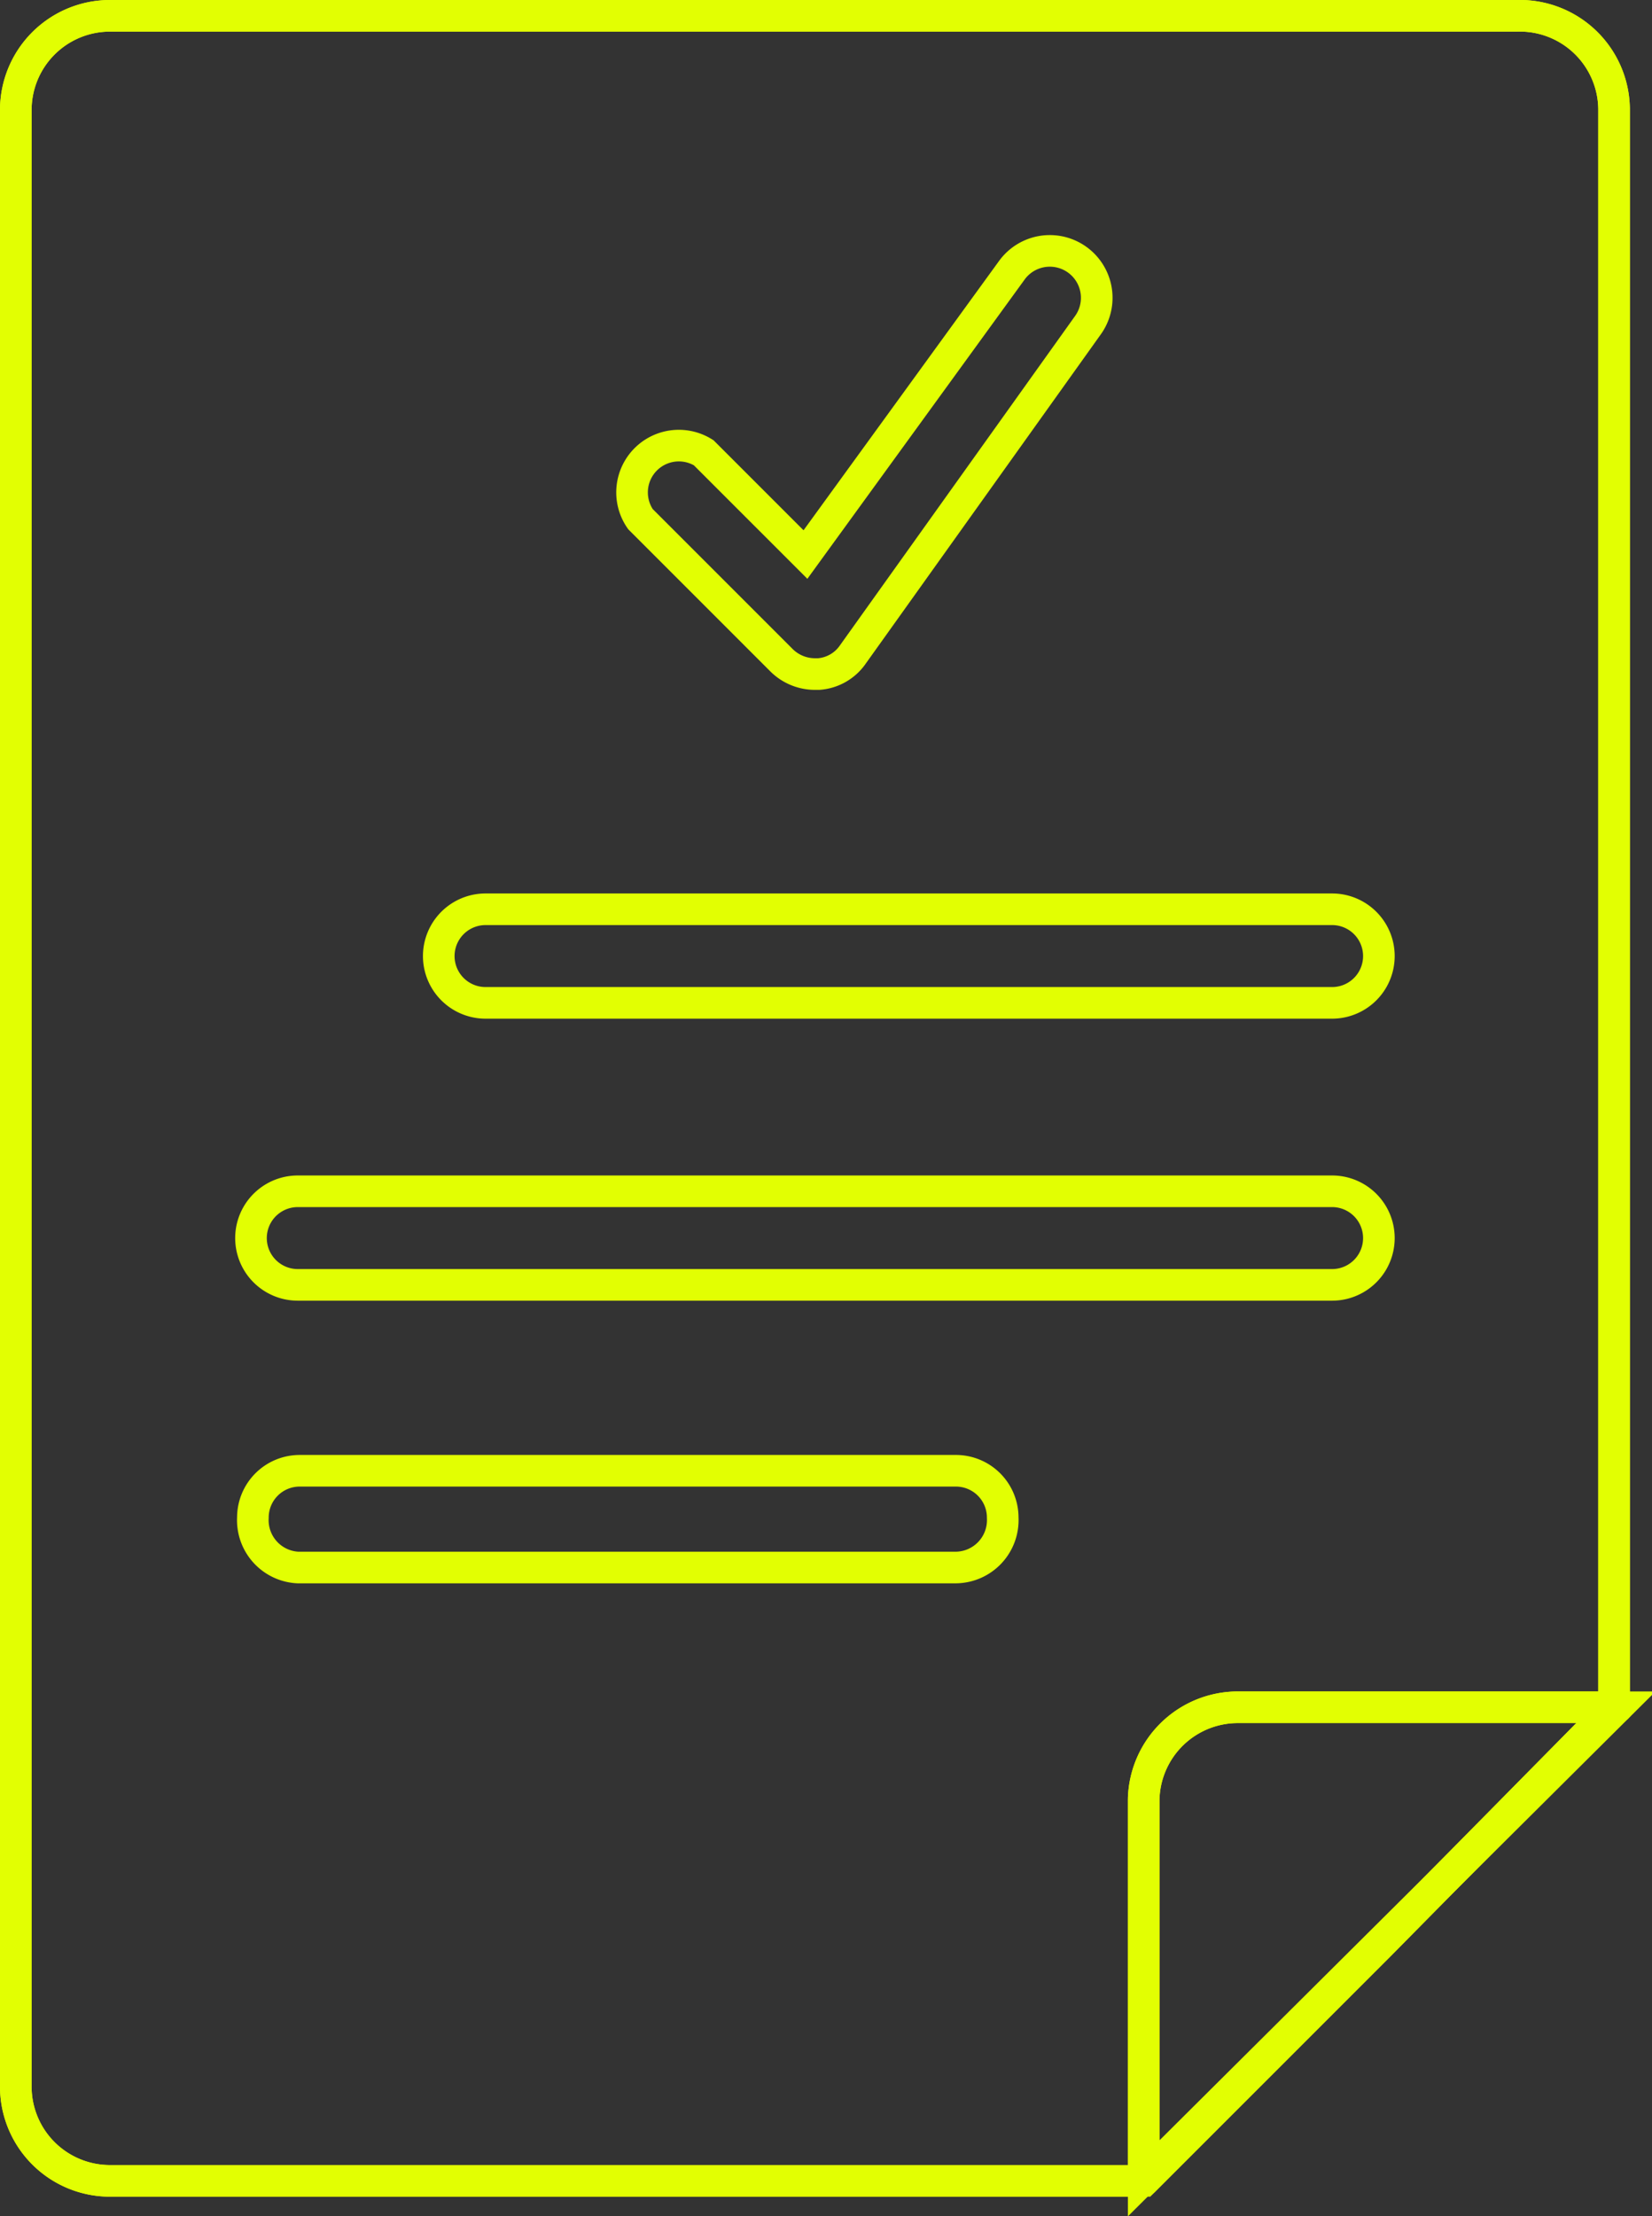
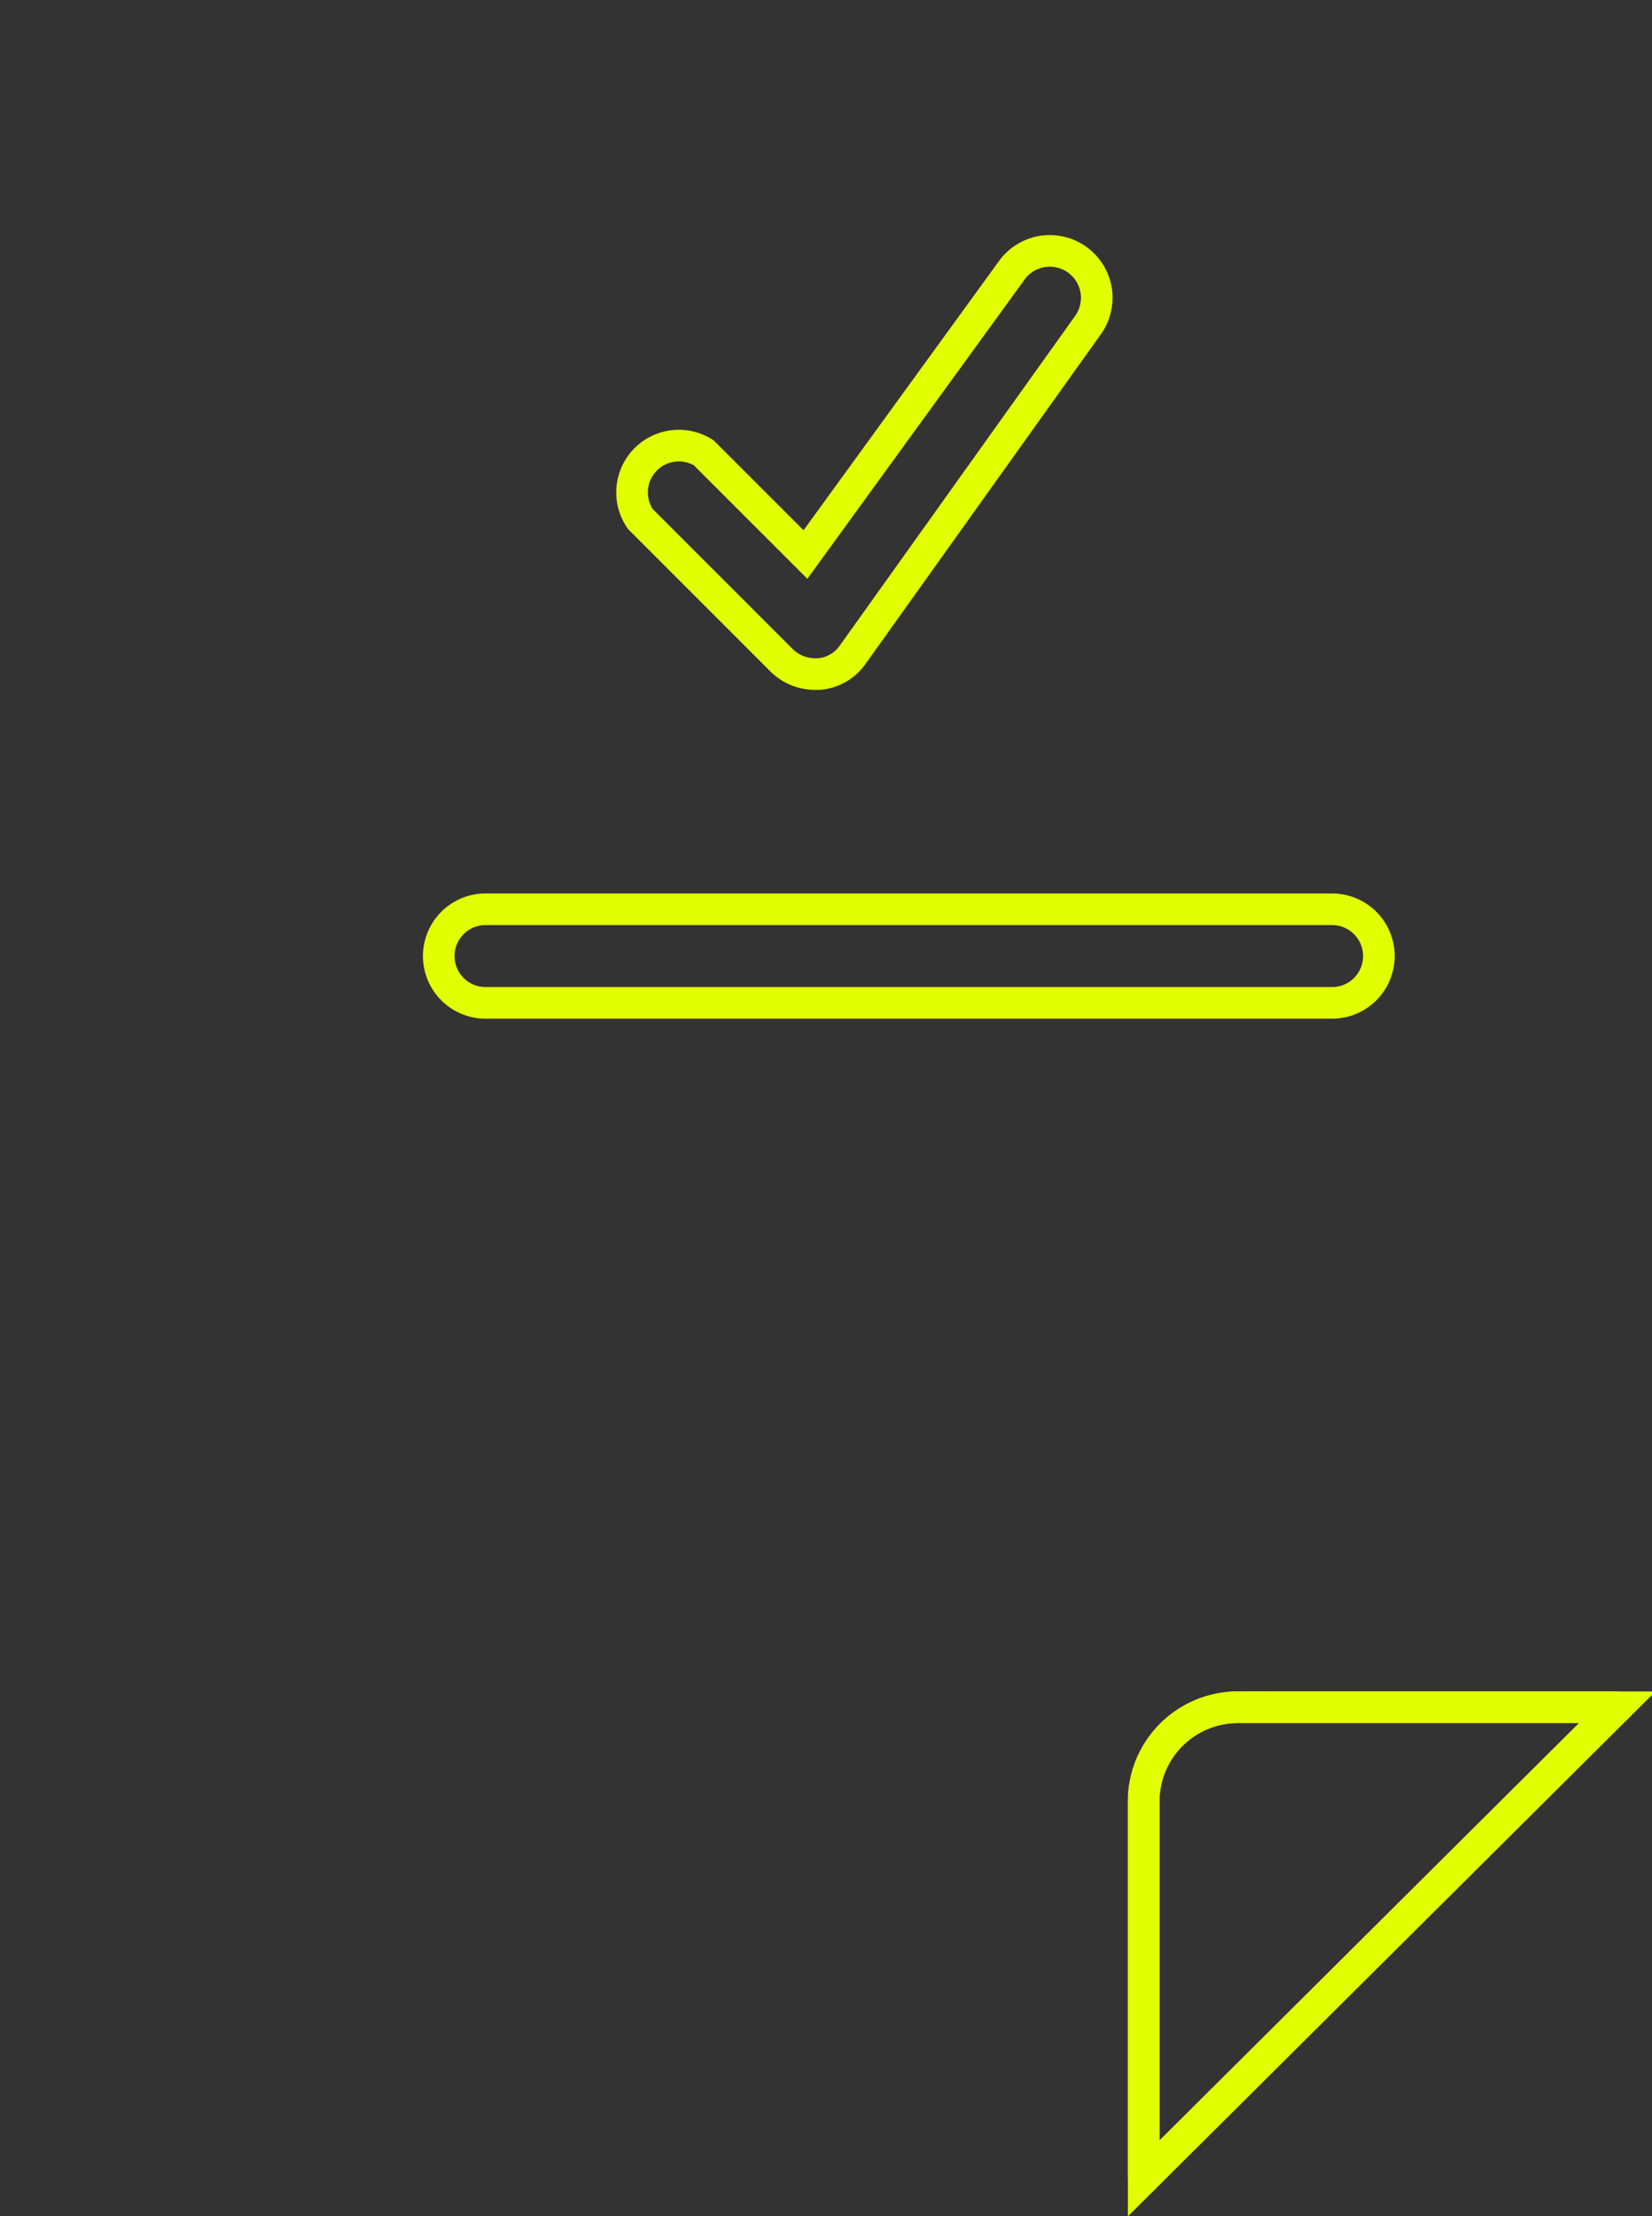
<svg xmlns="http://www.w3.org/2000/svg" viewBox="0 0 26.13 35.05">
  <rect x="0" y="0" width="26.13" height="35.05" fill="#333333" stroke="none" />
  <defs>
    <style>.cls-1,.cls-2{fill:none;stroke:#e2ff02;stroke-width:0.5px;}.cls-1{stroke-miterlimit:10;}.cls-2{stroke-linecap:round;stroke-linejoin:round;}</style>
  </defs>
  <g id="Ebene_2" data-name="Ebene 2">
    <g id="Ebene_1-2" data-name="Ebene 1">
-       <path class="cls-1" d="M24,.25H1.74A1.49,1.49,0,0,0,.25,1.74V33a1.49,1.49,0,0,0,1.49,1.49H18.09l3.72-3.72L25.53,27V1.74A1.49,1.49,0,0,0,24,.25Z" />
      <path class="cls-1" d="M18.09,34.45v-6A1.49,1.49,0,0,1,19.58,27h6Z" />
      <path class="cls-1" d="M12.89,10.66a.75.75,0,0,1-.53-.22L10.13,8.21a.74.74,0,0,1,1-1.05l1.61,1.61L16,4.28a.74.74,0,0,1,1.21.86l-3.72,5.21a.72.72,0,0,1-.54.31Z" />
      <path class="cls-1" d="M21.07,15.86H7.68a.74.74,0,1,1,0-1.48H21.07a.74.74,0,0,1,0,1.48Z" />
-       <path class="cls-1" d="M21.07,20.32H4.71a.74.74,0,0,1,0-1.48H21.07a.74.74,0,0,1,0,1.48Z" />
-       <path class="cls-1" d="M15.12,24.79H4.71A.75.75,0,0,1,4,24a.74.74,0,0,1,.74-.74H15.12a.74.74,0,0,1,.74.74A.75.75,0,0,1,15.12,24.79Z" />
-       <path class="cls-2" d="M24,.25H1.74A1.49,1.49,0,0,0,.25,1.74V33a1.49,1.49,0,0,0,1.49,1.49H18.09l3.72-3.72L25.53,27V1.74A1.49,1.49,0,0,0,24,.25Z" />
      <path class="cls-2" d="M18.09,34.45v-6A1.49,1.49,0,0,1,19.58,27h6" />
    </g>
  </g>
</svg>